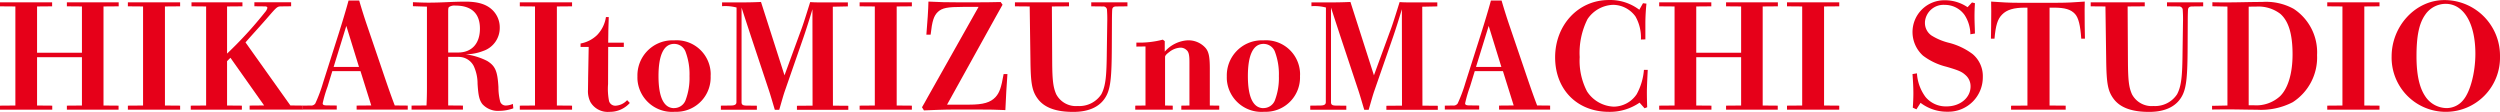
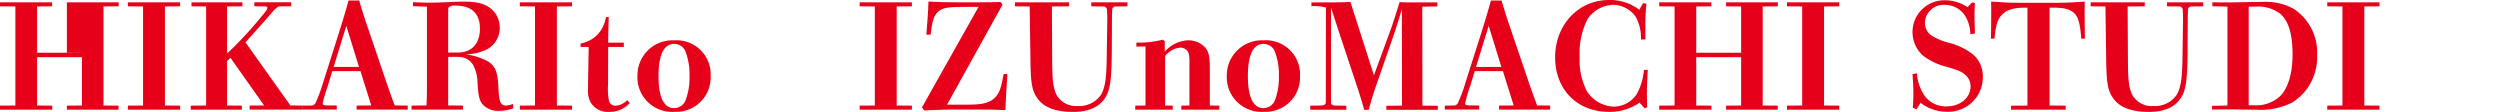
<svg xmlns="http://www.w3.org/2000/svg" width="2928.182" height="131.078" viewBox="0 0 2928.182 131.078">
  <g transform="translate(1262.98 5322.996)">
-     <path d="M83,132.367l18.008-.146V16.192L83,16.045V11.36h61.053v4.685l-17.642.146V70.363h52.561V16.192l-17.642-.146V11.36h60.687v4.685l-17.789.146V132.221l17.642.146v4.685h-60.54v-4.685l17.642-.146V75.634H126.41v56.587l17.789.146v4.685H83Z" transform="translate(-1345.98 -5331.624)" fill="#e60019" />
+     <path d="M83,132.367l18.008-.146V16.192L83,16.045V11.36h61.053v4.685l-17.642.146V70.363h52.561l-17.642-.146V11.36h60.687v4.685l-17.789.146V132.221l17.642.146v4.685h-60.54v-4.685l17.642-.146V75.634H126.41v56.587l17.789.146v4.685H83Z" transform="translate(-1345.98 -5331.624)" fill="#e60019" />
    <path d="M103.46,132.367l17.789-.146V16.192l-17.789-.146V11.36h61.2v4.685l-17.789.146V132.221l17.789.146v4.685h-61.2Z" transform="translate(-1216.663 -5331.624)" fill="#e60019" />
    <path d="M156.125,132.284l17.276.146v4.685H113.52V132.43l18.008-.146V16.255l-17.13-.146V11.423H174.06v4.685l-18.008.146v55.2A464.319,464.319,0,0,0,200.487,22.99a11.813,11.813,0,0,0,2.782-5.051c0-1.171-1.025-1.757-2.782-1.757l-12.445-.146V11.35h43.044v4.685l-11.932.146c-3.807,0-4.978.878-11.786,8.638-13.47,15.593-19.18,21.449-29.721,33.528l52.561,73.863,14.348.146v4.685H182.479v-4.685l16.983-.146L160.005,76.356l-3.953,3.953v51.9Z" transform="translate(-1153.08 -5331.687)" fill="#e60019" />
    <path d="M131.37,134.2l9.517-.146a5.861,5.861,0,0,0,5.71-2.416,173.319,173.319,0,0,0,9.151-24.524l18.008-56.587c4.832-15.373,8.272-26.646,11.786-39.457h12.445c3.294,11.273,6.369,20.936,9.517,30.087l17.13,50.292c5.2,15.373,10.029,29.575,15.007,42.532l15.227.146v4.685H194.985v-4.685l17.13-.146L199.523,93.791H166.508l-5.564,18.155a149.539,149.539,0,0,0-5.71,19.546c0,1.757,1.391,2.416,4.685,2.416l11.786.146v4.685H131.443v-4.612Zm66.4-45.314-14.861-48.1-14.861,48.1Z" transform="translate(-1040.26 -5333.457)" fill="#e60019" />
    <path d="M268.027,136.21a49.06,49.06,0,0,1-16.251,2.928,24.524,24.524,0,0,1-20.058-7.979c-3.441-4.685-4.685-9.517-5.564-23.718a49.055,49.055,0,0,0-4.465-20.717A19.753,19.753,0,0,0,203.9,75.963H191.748v56.88l17.276.146v4.685H148.85v-4.685l17.5-.146c.366-7.1.512-14.2.512-21.3V17.106l-16.4-.512V11.909c4.465.146,11.566.512,17.789.512,17.276,0,27.671-1.171,43.776-1.171,14.861,0,24.743,3.148,31.624,9.883a28.309,28.309,0,0,1,8.492,20.57,28.441,28.441,0,0,1-19.4,27.305,58.348,58.348,0,0,1-20.57,3.953,76.688,76.688,0,0,1,25.256,7.76c9.517,5.856,12.079,11.932,13.177,30.6a68.335,68.335,0,0,0,1.9,16.4,6.69,6.69,0,0,0,6.735,5.2,21.359,21.359,0,0,0,8.272-1.9l.513,4.978ZM203.314,70.838c16.1,0,25.622-10.541,25.622-28.037s-9.663-26.939-28.7-26.939a11.678,11.678,0,0,0-7.613,1.757c-.732.878-.878,2.05-.878,5.856V70.838h11.566Z" transform="translate(-929.778 -5332.319)" fill="#e60019" />
    <path d="M166.17,132.367l17.789-.146V16.192l-17.789-.146V11.36h61.2v4.685l-17.789.146V132.221l17.789.146v4.685h-61.2Z" transform="translate(-820.308 -5331.624)" fill="#e60019" />
    <path d="M175.88,44.686a37.642,37.642,0,0,0,19.4-9.883,38.671,38.671,0,0,0,10.4-21.083h3.294c-.147,6.588-.512,14.2-.512,19.18l-.147,10.761h18.3v5.051h-18.3l-.146,43.41a73.653,73.653,0,0,0,1.171,20.058,7.563,7.563,0,0,0,7.613,5.344,19.744,19.744,0,0,0,13.543-6.515l3.148,3.294a31.239,31.239,0,0,1-23.865,10.4,23.429,23.429,0,0,1-22.327-11.566,28.552,28.552,0,0,1-2.782-14.568c0-3.441.146-8.785.146-13.323l.659-36.529h-9.517V44.686Z" transform="translate(-758.936 -5316.708)" fill="#e60019" />
    <path d="M227.843,101.263a40.616,40.616,0,0,1-42.825-38.286c0-1.1-.073-2.2,0-3.221a41.056,41.056,0,0,1,39.823-42.239h3.367a39.974,39.974,0,0,1,42.532,37.188,32.352,32.352,0,0,1,0,4.612,40.183,40.183,0,0,1-38.432,41.873h-4.465m.146-4.319a14.327,14.327,0,0,0,13.177-8.638A73.4,73.4,0,0,0,246,59.39a74.478,74.478,0,0,0-4.832-29.062,14.212,14.212,0,0,0-13.177-8.638c-12.079,0-18.3,12.957-18.3,37.7s6.222,37.554,18.3,37.554" transform="translate(-701.385 -5293.273)" fill="#e60019" />
-     <path d="M198.413,132.746l11.566-.146c4.685,0,6.588-1.244,6.588-3.953l.146-110.832a50.968,50.968,0,0,0-16.984-1.537V11.812h22.986c7.613,0,14.348-.146,22.62-.512l27.525,85.942,18.667-51.024c2.269-5.856,4.466-12.445,11.42-34.772,4.685.366,9,.366,12.811.366h31.331V16.5l-17.642.366.146,115.883,18.008.146v4.685H287.43v-4.685l18.3-.146-.147-112.955c-3.441,11.566-7.467,24.231-10.4,32.722l-22.108,63.615c-1.537,4.465-2.928,9.517-6.369,21.449h-5.2c-3.807-12.811-5.564-18.887-7.613-24.89L233.478,51.27c-2.928-9-6.588-20.058-10.907-33.381V128.72c0,2.928,1.537,3.953,5.856,3.953l12.079.146V137.5H198.34V132.82Z" transform="translate(-616.979 -5332.003)" fill="#e60019" />
    <path d="M220.54,132.367l17.789-.146V16.192l-17.789-.146V11.36h61.2v4.685l-17.789.146V132.221l17.789.146v4.685h-61.2Z" transform="translate(-476.665 -5331.624)" fill="#e60019" />
    <path d="M278.542,17.462c-18.155,0-24.377,1.171-29.428,5.856-4.685,4.465-6.735,10.541-8.492,26.646h-4.978c1.245-14.714,2.269-29.941,2.416-38.725,11.274.659,22.986.878,35.431.878H293.4c10.542,0,20.058-.146,29.209-.366l2.269,3.148c-2.416,4.173-4.173,7.247-8.126,14.495l-56.88,102.56h25.914c16.618,0,25.036-2.562,30.966-9,4.465-4.978,6.588-10.761,9.37-26.793h4.466c-.878,12.079-1.9,28.184-2.416,42.166-8.784-.512-20.278-.659-33.015-.659H268.733c-12.3,0-27.305.659-35.943,1.025l-2.269-3.66c1.9-3.075,3.807-6.735,7.1-12.591L296.77,17.462H278.615Z" transform="translate(-413.587 -5332.382)" fill="#e60019" />
    <path d="M364.054,16.192c-2.782,0-4.319,1.025-4.685,3.294-.146,1.025-.366,6.588-.366,15.227l-.146,29.941c-.146,32.5-1.391,45.314-5.564,54.464-6.222,13.47-19.692,20.57-39.6,20.57-18.887,0-33.235-4.319-41.361-15.08-7.1-9.37-8.492-18.667-8.784-45.826l-.878-62.59-17.276-.146V11.36h63.322v4.685l-20.058.146L289.02,80.9c.147,22.327,1.245,30.087,4.685,38.066a26.1,26.1,0,0,0,25.4,13.836,30.742,30.742,0,0,0,27.525-13.836c5.2-10.029,6.076-21.961,6.369-49.486l.513-34.772a151.054,151.054,0,0,0-.366-15.227,4.331,4.331,0,0,0-4.685-3.294l-13.689-.146V11.36h42.385v4.685l-13.177.146Z" transform="translate(-319.601 -5331.624)" fill="#e60019" />
    <path d="M264.63,94.634l12.079-.146V25.309l-10.688.146V20.771a107.587,107.587,0,0,0,30.966-3.441l2.269,1.757v12.3a38.784,38.784,0,0,1,25.622-13.177,26.71,26.71,0,0,1,21.961,8.638c3.953,4.465,5.2,10.541,5.2,24.377V94.488l11.054.146v4.685H318.655V94.634l9.517-.146V43.464c0-8.272-.878-11.932-3.441-13.982a10.205,10.205,0,0,0-7.1-2.782,22.923,22.923,0,0,0-13.177,5.2c-2.782,2.05-4.832,3.953-4.832,5.71v56.88l9,.146v4.685H264.7V94.707Z" transform="translate(-197.996 -5293.891)" fill="#e60019" />
    <path d="M322.143,101.263a40.616,40.616,0,0,1-42.825-38.286c0-1.1-.073-2.2,0-3.221a41.056,41.056,0,0,1,39.823-42.239h3.367a39.974,39.974,0,0,1,42.532,37.188,32.312,32.312,0,0,1,0,4.612,40.183,40.183,0,0,1-38.432,41.873h-4.465m.146-4.319a14.327,14.327,0,0,0,13.177-8.638A73.4,73.4,0,0,0,340.3,59.39a74.48,74.48,0,0,0-4.831-29.062,14.212,14.212,0,0,0-13.177-8.638c-12.079,0-18.3,12.957-18.3,37.7s6.222,37.554,18.3,37.554" transform="translate(-105.366 -5293.273)" fill="#e60019" />
    <path d="M292.713,132.746l11.566-.146c4.685,0,6.588-1.244,6.588-3.953l.146-110.832a50.968,50.968,0,0,0-16.984-1.537V11.812h22.986c7.613,0,14.348-.146,22.694-.512l27.525,85.942L385.9,46.219c2.269-5.856,4.465-12.445,11.42-34.772,4.685.366,9,.366,12.811.366h31.331V16.5l-17.642.366.22,115.883,18.008.146v4.685H381.8v-4.685l18.3-.146-.146-112.955c-3.441,11.566-7.467,24.231-10.4,32.722l-22.108,63.615c-1.537,4.465-2.928,9.517-6.369,21.449h-5.2c-3.806-12.811-5.564-18.887-7.613-24.89L327.851,51.27c-2.928-9-6.588-20.058-10.907-33.381V128.72c0,2.928,1.537,3.953,5.856,3.953l12.079.146V137.5H292.64V132.82Z" transform="translate(-20.96 -5332.003)" fill="#e60019" />
    <path d="M314.15,134.2l9.517-.146a5.862,5.862,0,0,0,5.71-2.416,173.315,173.315,0,0,0,9.151-24.524l18.008-56.587c4.832-15.373,8.272-26.646,11.786-39.457h12.445c3.294,11.273,6.369,20.936,9.517,30.087l17.13,50.292c5.2,15.373,10.029,29.575,15.007,42.532l15.226.146v4.685H377.837v-4.685l17.13-.146L382.376,93.791H349.361L343.8,111.946a149.541,149.541,0,0,0-5.71,19.546c0,1.757,1.391,2.416,4.685,2.416l11.786.146v4.685H314.3v-4.612Zm66.4-45.314-14.86-48.1-14.861,48.1Z" transform="translate(114.993 -5333.457)" fill="#e60019" />
    <path d="M434.6,14.743l4.173.512c-.732,7.467-1.245,15.373-1.245,23.206V57.129l-5.2.146a50.079,50.079,0,0,0-6.369-26.939,32.6,32.6,0,0,0-26.28-13.689A37.615,37.615,0,0,0,369.74,33.41a88.056,88.056,0,0,0-9.151,44.435,77.529,77.529,0,0,0,8.638,40.263A39.165,39.165,0,0,0,400.559,135.9a32.719,32.719,0,0,0,26.793-14.568,70.97,70.97,0,0,0,8.492-28.55h4.465c-.659,12.445-1.025,21.3-1.025,26.646s.146,11.566.366,17.13l-3.075,1.244-5.856-6.588a61.3,61.3,0,0,1-35.8,10.761c-37.334,0-63.1-26.134-63.1-63.834S358.759,11.01,394.776,11.01a56.424,56.424,0,0,1,35.651,11.42l4.319-7.686Z" transform="translate(226.675 -5333.982)" fill="#e60019" />
    <path d="M348.47,132.367l18.008-.146V16.192l-18.008-.146V11.36h61.053v4.685l-17.642.146V70.363h52.561V16.192L426.8,16.045V11.36h60.687v4.685l-17.789.146V132.221l17.642.146v4.685H426.8v-4.685l17.642-.146V75.634H391.881v56.587l17.789.146v4.685h-61.2v-4.685Z" transform="translate(331.911 -5331.624)" fill="#e60019" />
    <path d="M368.92,132.367l17.789-.146V16.192l-17.789-.146V11.36h61.2v4.685l-17.789.146V132.221l17.789.146v4.685h-61.2Z" transform="translate(461.164 -5331.624)" fill="#e60019" />
    <path d="M389.366,136.734c.366-5.2.659-11.42.659-16.764,0-5.856-.366-13.836-1.025-22.474l5.2-.878a51.748,51.748,0,0,0,10.029,27.671,30.869,30.869,0,0,0,24.743,11.054c15.885,0,28.037-10.175,28.037-23.352a17.286,17.286,0,0,0-6.076-13.47c-4.172-3.807-7.979-5.49-22.327-9.663A74.572,74.572,0,0,1,401.3,75.9a37.236,37.236,0,0,1,25.915-64.859,46.8,46.8,0,0,1,26.28,8.126l5.2-5.564,3.441.878c-.366,5.71-.512,10.4-.512,15.593,0,6.222.366,12.445.512,19.912l-5.344.878a42.3,42.3,0,0,0-6.735-22.474,28.148,28.148,0,0,0-22.986-11.932,21.817,21.817,0,0,0-23.5,19.985V37.4a17.832,17.832,0,0,0,7.613,14.861,69.263,69.263,0,0,0,20.058,8.492,78.053,78.053,0,0,1,28.184,13.323,33.686,33.686,0,0,1,11.933,26.939,40.288,40.288,0,0,1-39.97,40.555h-2.343a50.787,50.787,0,0,1-30.6-10.4l-4.831,7.613-4.173-1.9Z" transform="translate(588.079 -5333.721)" fill="#e60019" />
    <path d="M479.586,12.631c11.054,0,19.692-.512,31.844-1.391-.146,3.66-.146,5.856-.146,10.029,0,11.786.146,26.28.366,33.381H507.33c-1.025-15.593-3.294-24.524-7.247-28.843-4.832-5.344-11.786-7.467-24.89-7.467h-4.978V132.979l18.887.146v4.685H425.122V133.2l19.18-.146V18.341h-2.782c-13.176,0-21.449,2.416-26.939,8.126-5.2,5.2-7.467,12.445-8.858,28.184H401.55c.146-8.272.366-20.57.366-32.137,0-4.319,0-7.1-.146-11.274,12.957.878,20.571,1.391,30.819,1.391h47Z" transform="translate(667.401 -5332.382)" fill="#e60019" />
    <path d="M536.248,16.192c-2.782,0-4.319,1.025-4.685,3.294-.146,1.025-.366,6.588-.366,15.227l-.146,29.941c-.146,32.5-1.391,45.314-5.564,54.464-6.222,13.47-19.692,20.57-39.6,20.57-18.814,0-33.235-4.319-41.36-15.08-7.1-9.37-8.492-18.667-8.858-45.826l-.878-62.59-17.276-.146V11.36h63.322v4.685l-20.058.146L461.14,80.9c.146,22.327,1.171,30.087,4.685,38.066a26.1,26.1,0,0,0,25.4,13.836,30.743,30.743,0,0,0,27.525-13.836c5.2-10.029,6.076-21.961,6.369-49.486l.512-34.772a151.036,151.036,0,0,0-.366-15.227,4.331,4.331,0,0,0-4.685-3.294l-13.689-.146V11.36h42.385v4.685l-13.177.146Z" transform="translate(768.275 -5331.624)" fill="#e60019" />
    <path d="M436.93,133.121l18.008-.366V16.872L437.3,16.506V11.821c7.759.146,11.566.146,17.13.146,12.811,0,26.793-.512,40.995-.512a67.205,67.205,0,0,1,37.188,8.126,60.862,60.862,0,0,1,27.305,54.1,62.23,62.23,0,0,1-28.55,55.2,80.4,80.4,0,0,1-42.019,8.785c-10.907,0-21.6-.366-32.5-.366-3.953,0-11.273,0-19.911.146v-4.319Zm42.9-.659H485.9a41.239,41.239,0,0,0,30.6-10.541c9.37-9.151,14.714-26.793,14.714-48.974,0-23.5-4.465-38.945-14.348-47.583a42.351,42.351,0,0,0-28.037-8.492c-2.416,0-4.465,0-9,.146v115.37Z" transform="translate(891.018 -5332.158)" fill="#e60019" />
    <path d="M455.36,132.367l17.789-.146V16.192l-17.789-.146V11.36h61.2v4.685l-17.789.146V132.221l17.789.146v4.685h-61.2Z" transform="translate(1007.504 -5331.624)" fill="#e60019" />
-     <path d="M592.6,76.884a63.485,63.485,0,1,1-126.937.146c0-35.8,28.184-66.031,61.711-66.031A65.077,65.077,0,0,1,592.6,75.933v.952m-43.044,51.17c8.272-9.663,14.2-32.356,14.2-54.171,0-35.8-13.69-58.49-34.919-58.49A29.119,29.119,0,0,0,504.974,28.2c-7.1,10.029-10.175,24.6-10.175,48.608,0,21.3,3.294,36.309,9.883,46.338A30.345,30.345,0,0,0,529.937,137.5a25.125,25.125,0,0,0,19.692-9.517" transform="translate(1072.602 -5333.899)" fill="#e60019" />
  </g>
</svg>